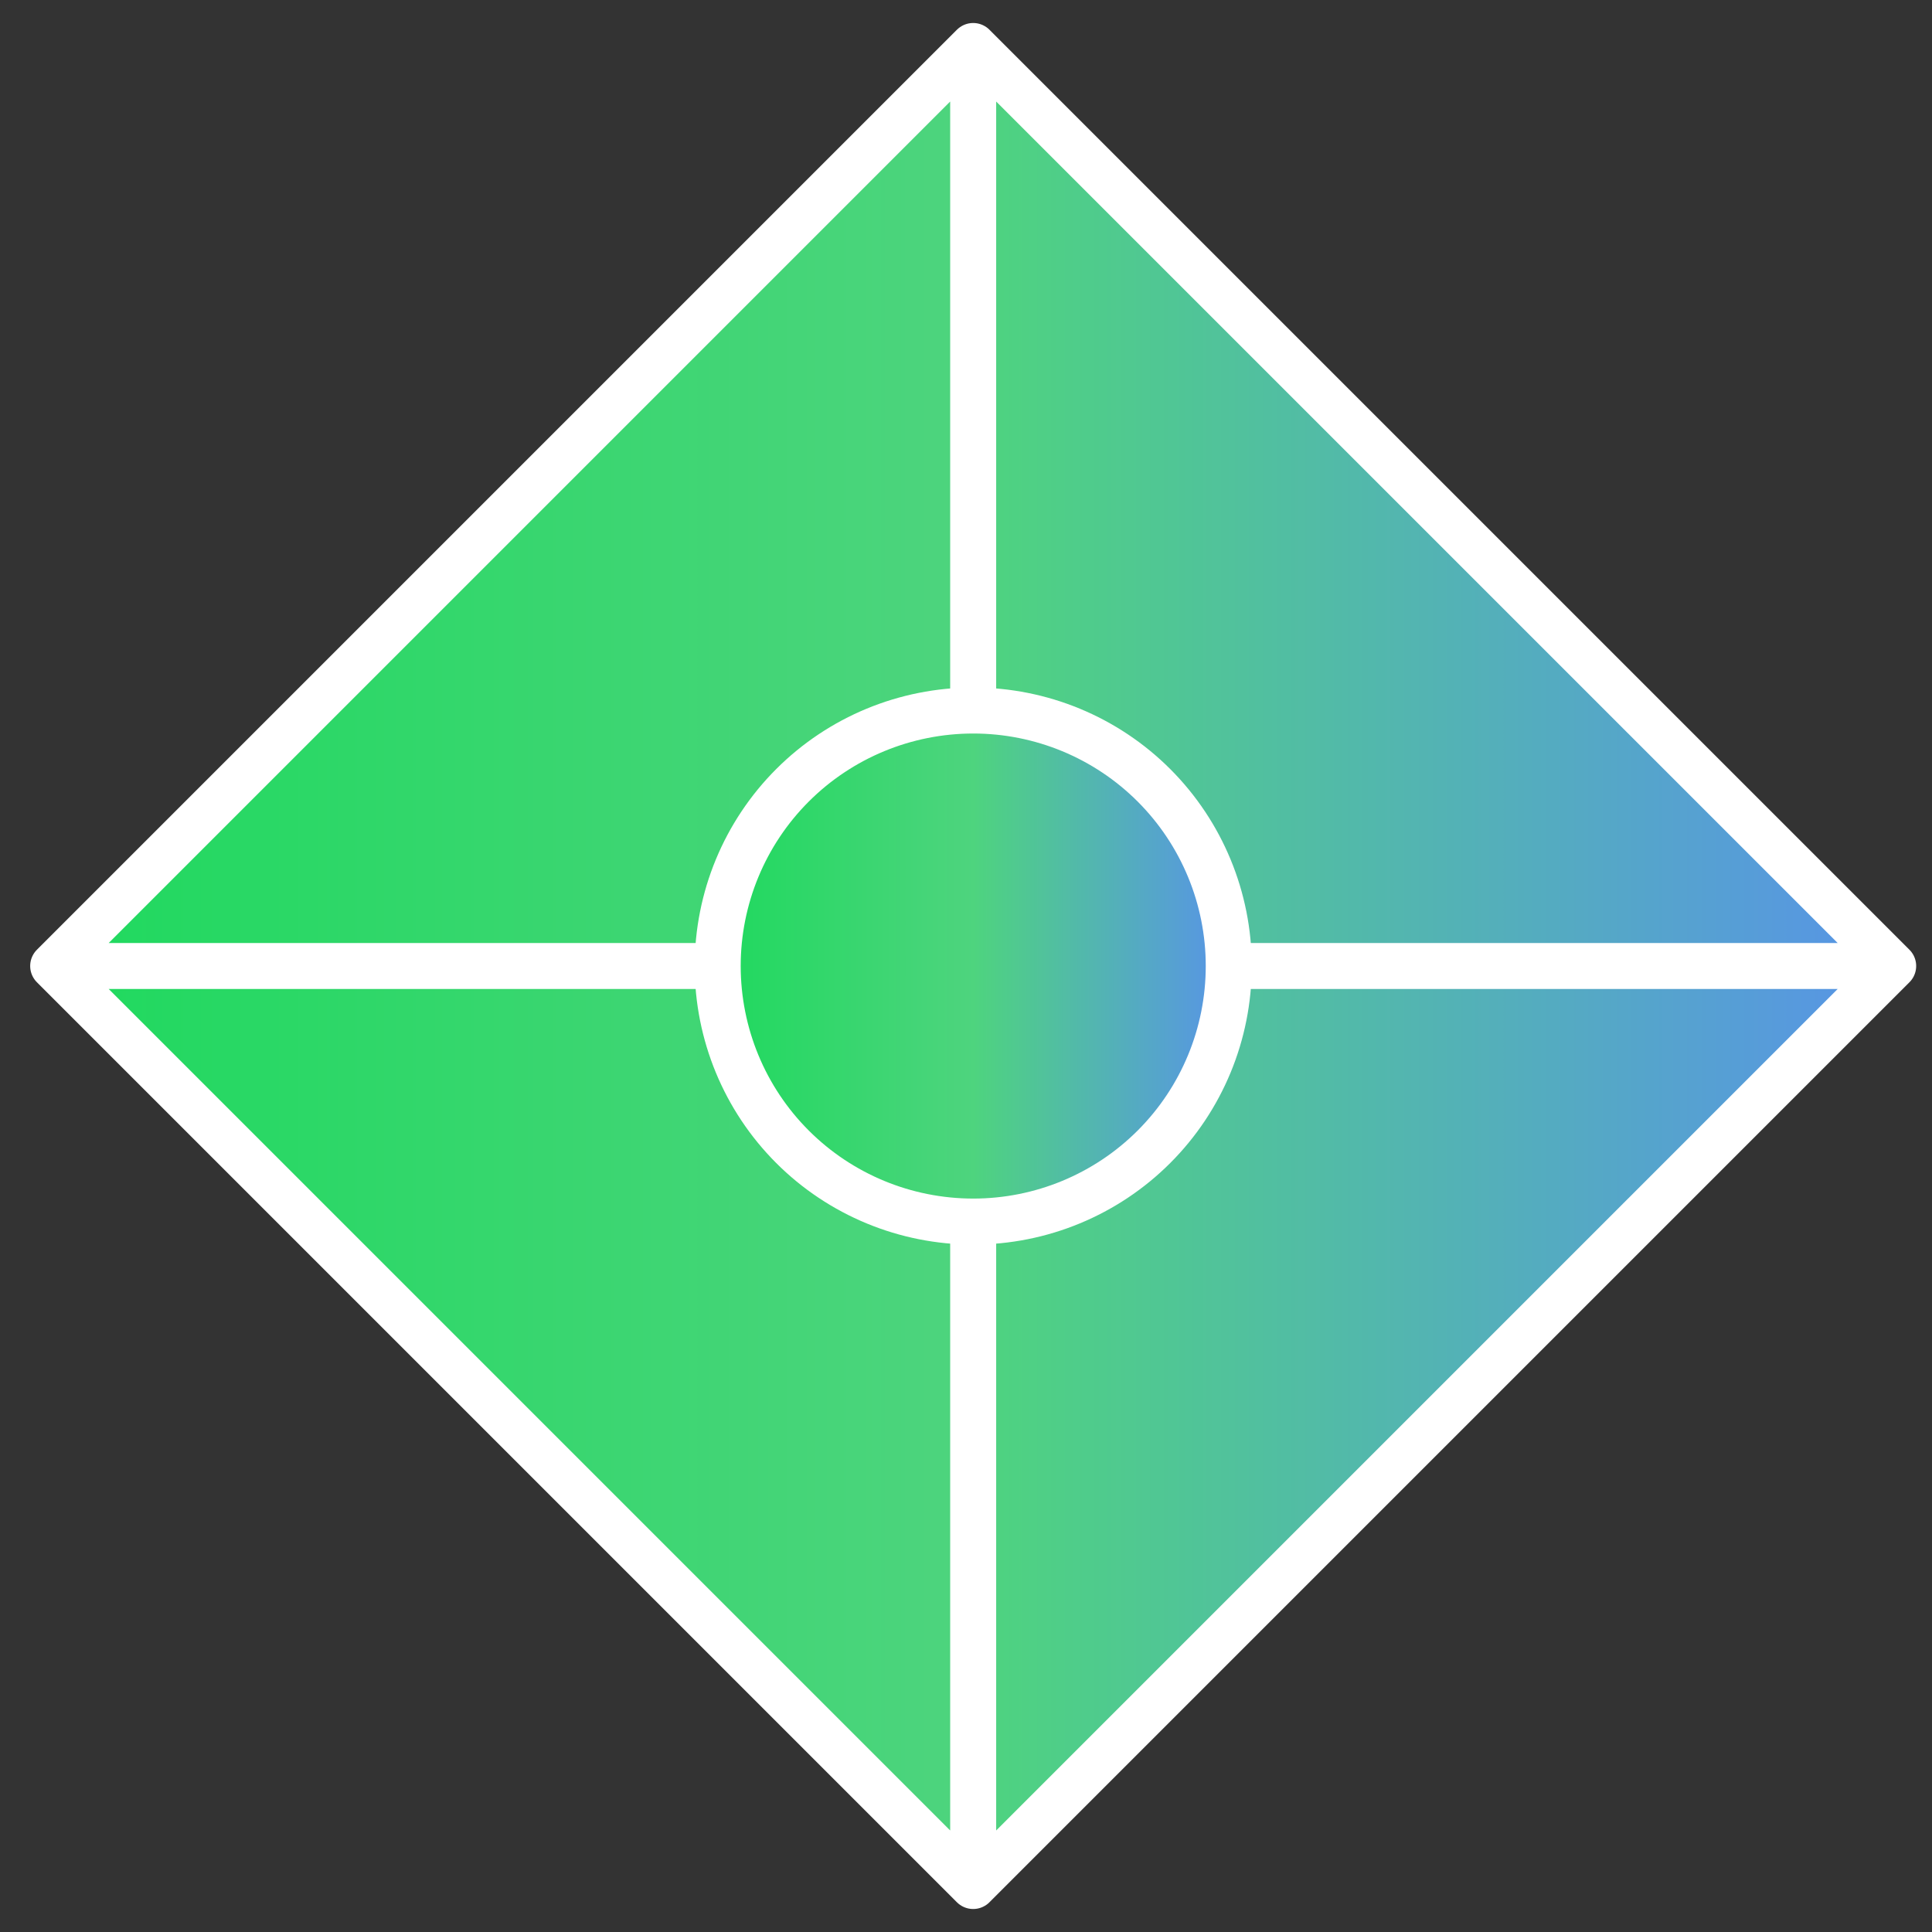
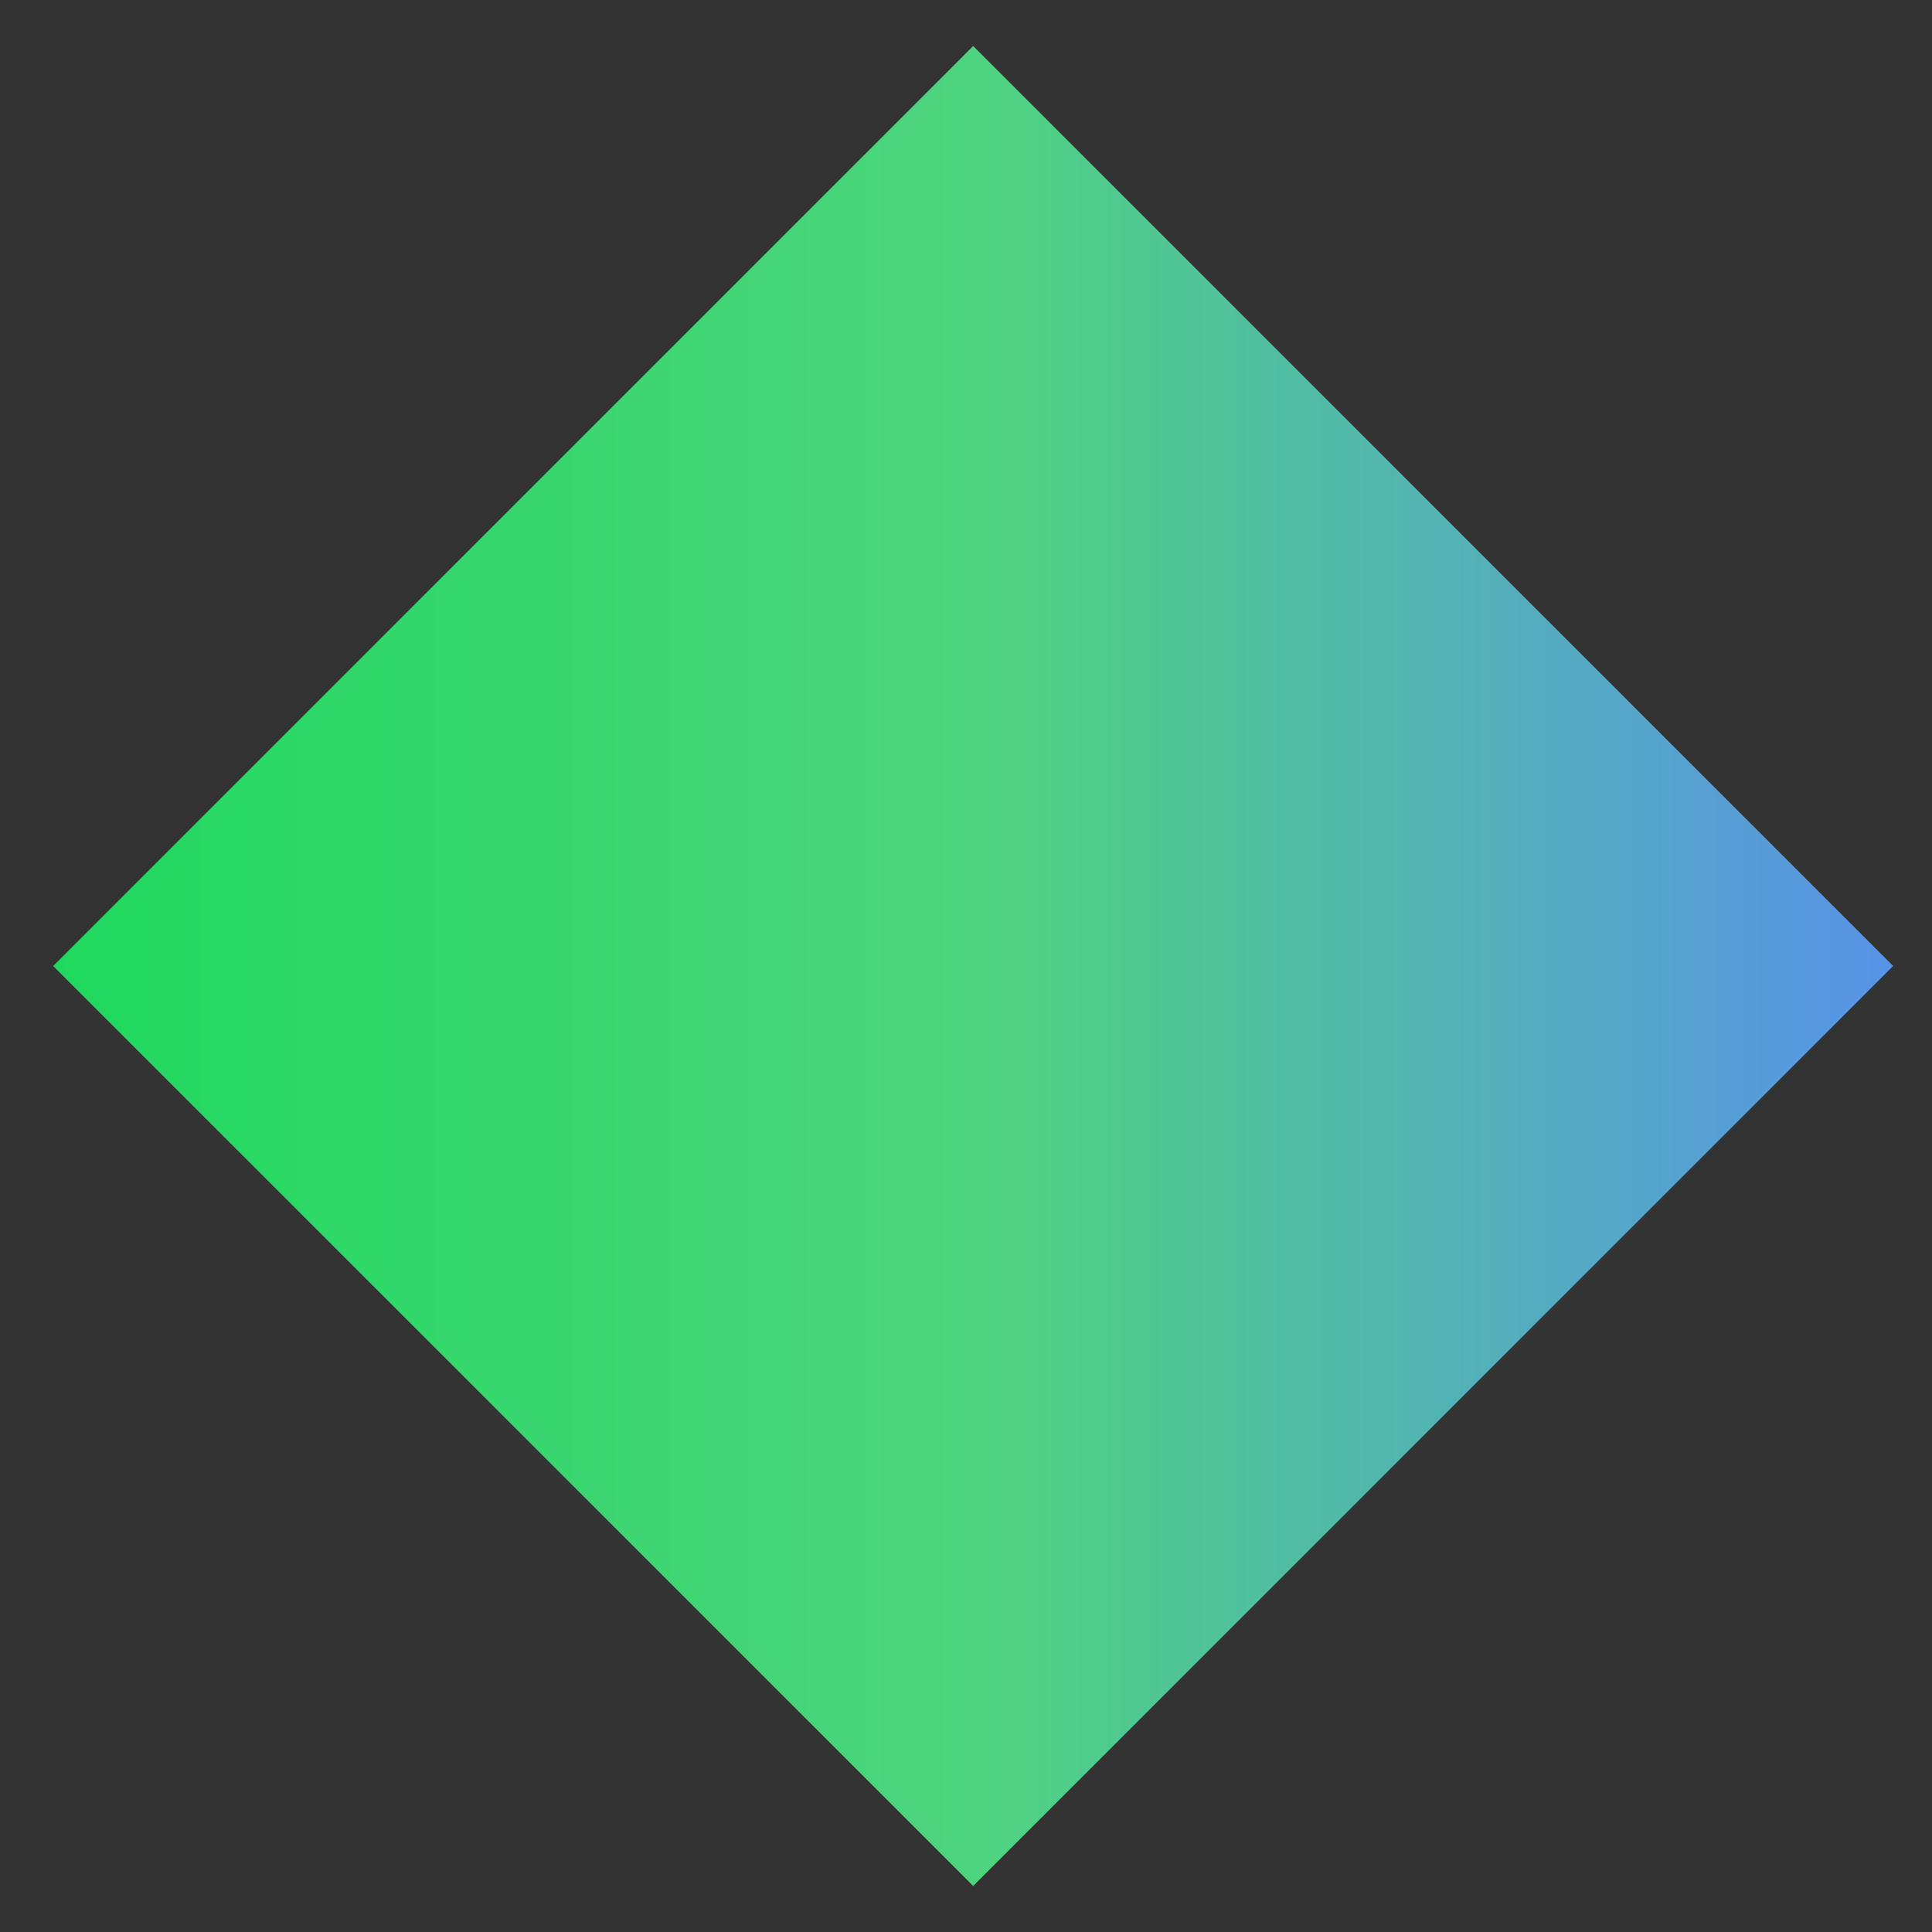
<svg xmlns="http://www.w3.org/2000/svg" width="21" height="21" viewBox="0 0 21 21" fill="none">
  <rect x="0" y="0" width="21" height="21" fill="#333333" stroke="none" />
  <path d="M0.578 10.5L10.578 0.5L20.578 10.5L10.578 20.5L0.578 10.5ZM10.578 13.278V20.5V13.278ZM7.8 10.5H0.578H7.8ZM10.578 7.722V0.5V7.722ZM13.356 10.5H20.578H13.356Z" fill="url(#paint0_linear_10053_17976)" />
-   <path d="M0.578 10.5L10.578 0.5M0.578 10.5L10.578 20.5M0.578 10.5H7.8M10.578 0.5L20.578 10.5M10.578 0.5V7.722M20.578 10.5L10.578 20.5M20.578 10.5H13.356M10.578 20.5V13.278" stroke="white" stroke-width="0.5" stroke-linecap="round" stroke-linejoin="round" />
-   <path d="M13.356 10.5C13.356 11.237 13.064 11.944 12.543 12.465C12.022 12.986 11.315 13.278 10.579 13.278C9.842 13.278 9.135 12.986 8.614 12.465C8.093 11.944 7.801 11.237 7.801 10.5C7.801 9.764 8.093 9.057 8.614 8.536C9.135 8.015 9.842 7.723 10.579 7.723C11.315 7.723 12.022 8.015 12.543 8.536C13.064 9.057 13.356 9.764 13.356 10.5Z" fill="url(#paint1_linear_10053_17976)" stroke="white" stroke-width="0.5" stroke-linecap="round" stroke-linejoin="round" />
  <defs>
    <linearGradient id="paint0_linear_10053_17976" x1="0.578" y1="0.5" x2="20.578" y2="0.5" gradientUnits="userSpaceOnUse">
      <stop stop-color="#1FD95E" />
      <stop offset="0.5" stop-color="#4ED47E" />
      <stop offset="1" stop-color="#5893E8" />
    </linearGradient>
    <linearGradient id="paint1_linear_10053_17976" x1="7.801" y1="7.723" x2="13.356" y2="7.723" gradientUnits="userSpaceOnUse">
      <stop stop-color="#1FD95E" />
      <stop offset="0.5" stop-color="#4ED47E" />
      <stop offset="1" stop-color="#5893E8" />
    </linearGradient>
  </defs>
</svg>